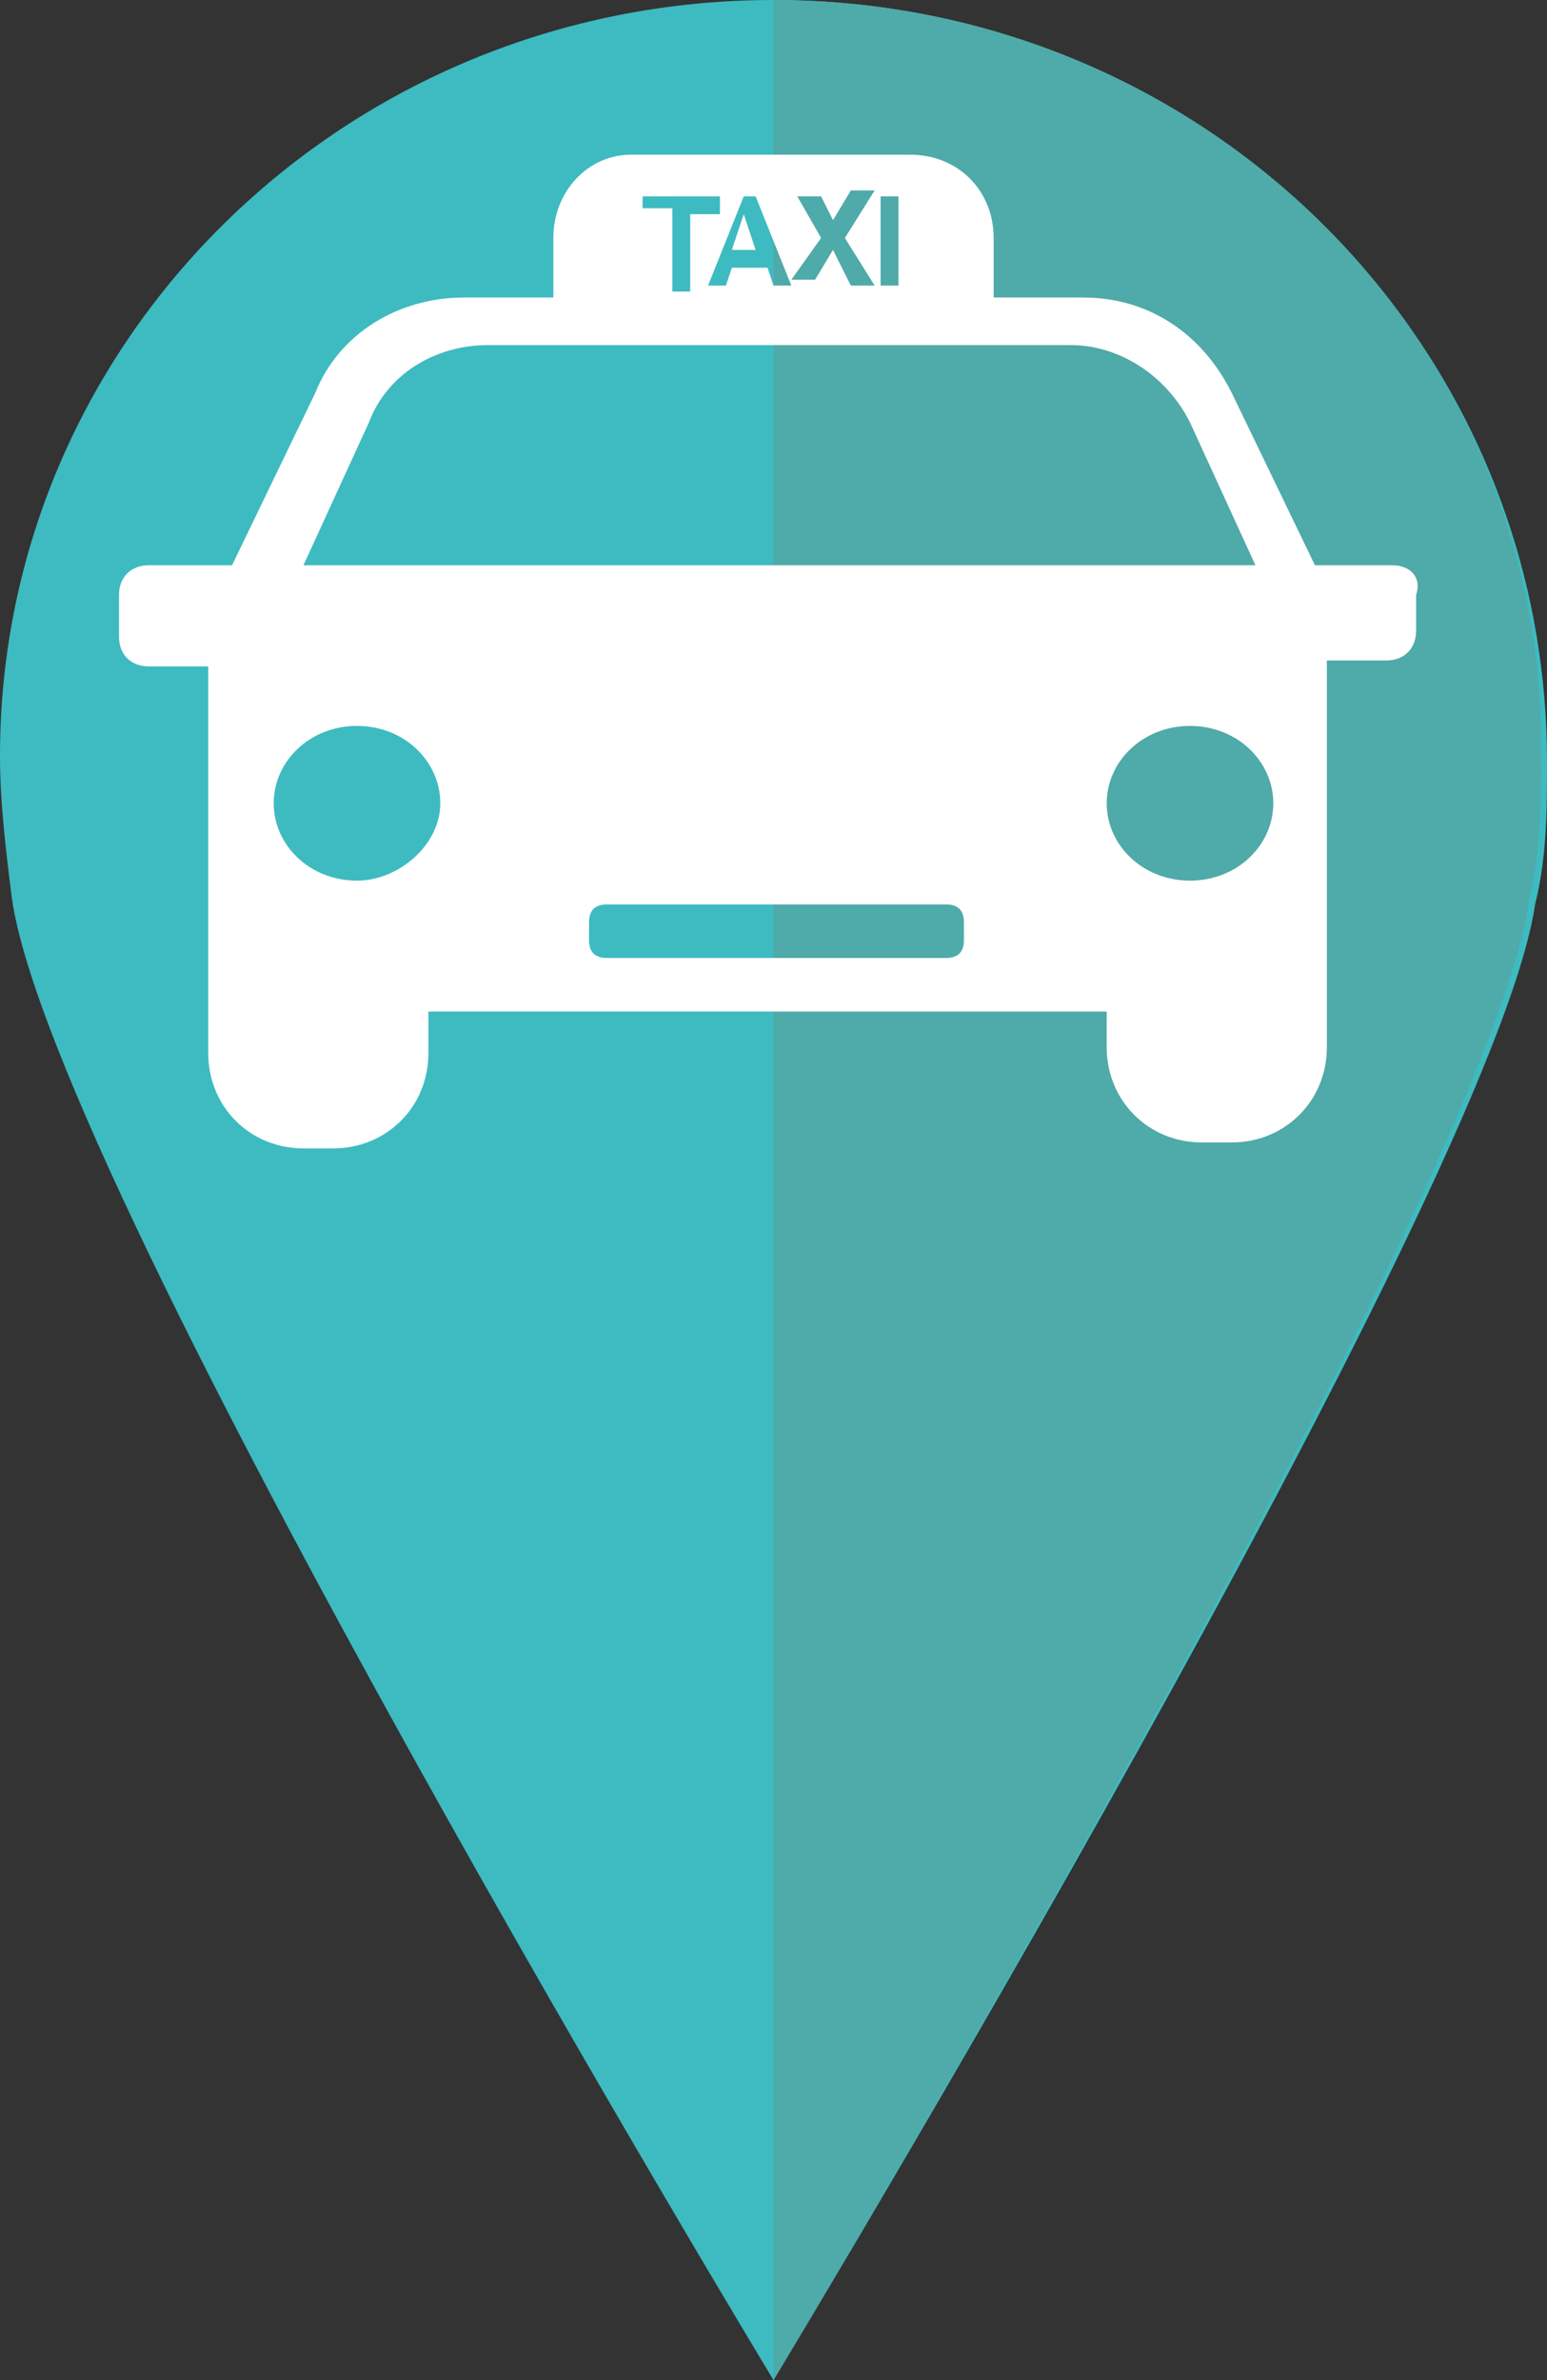
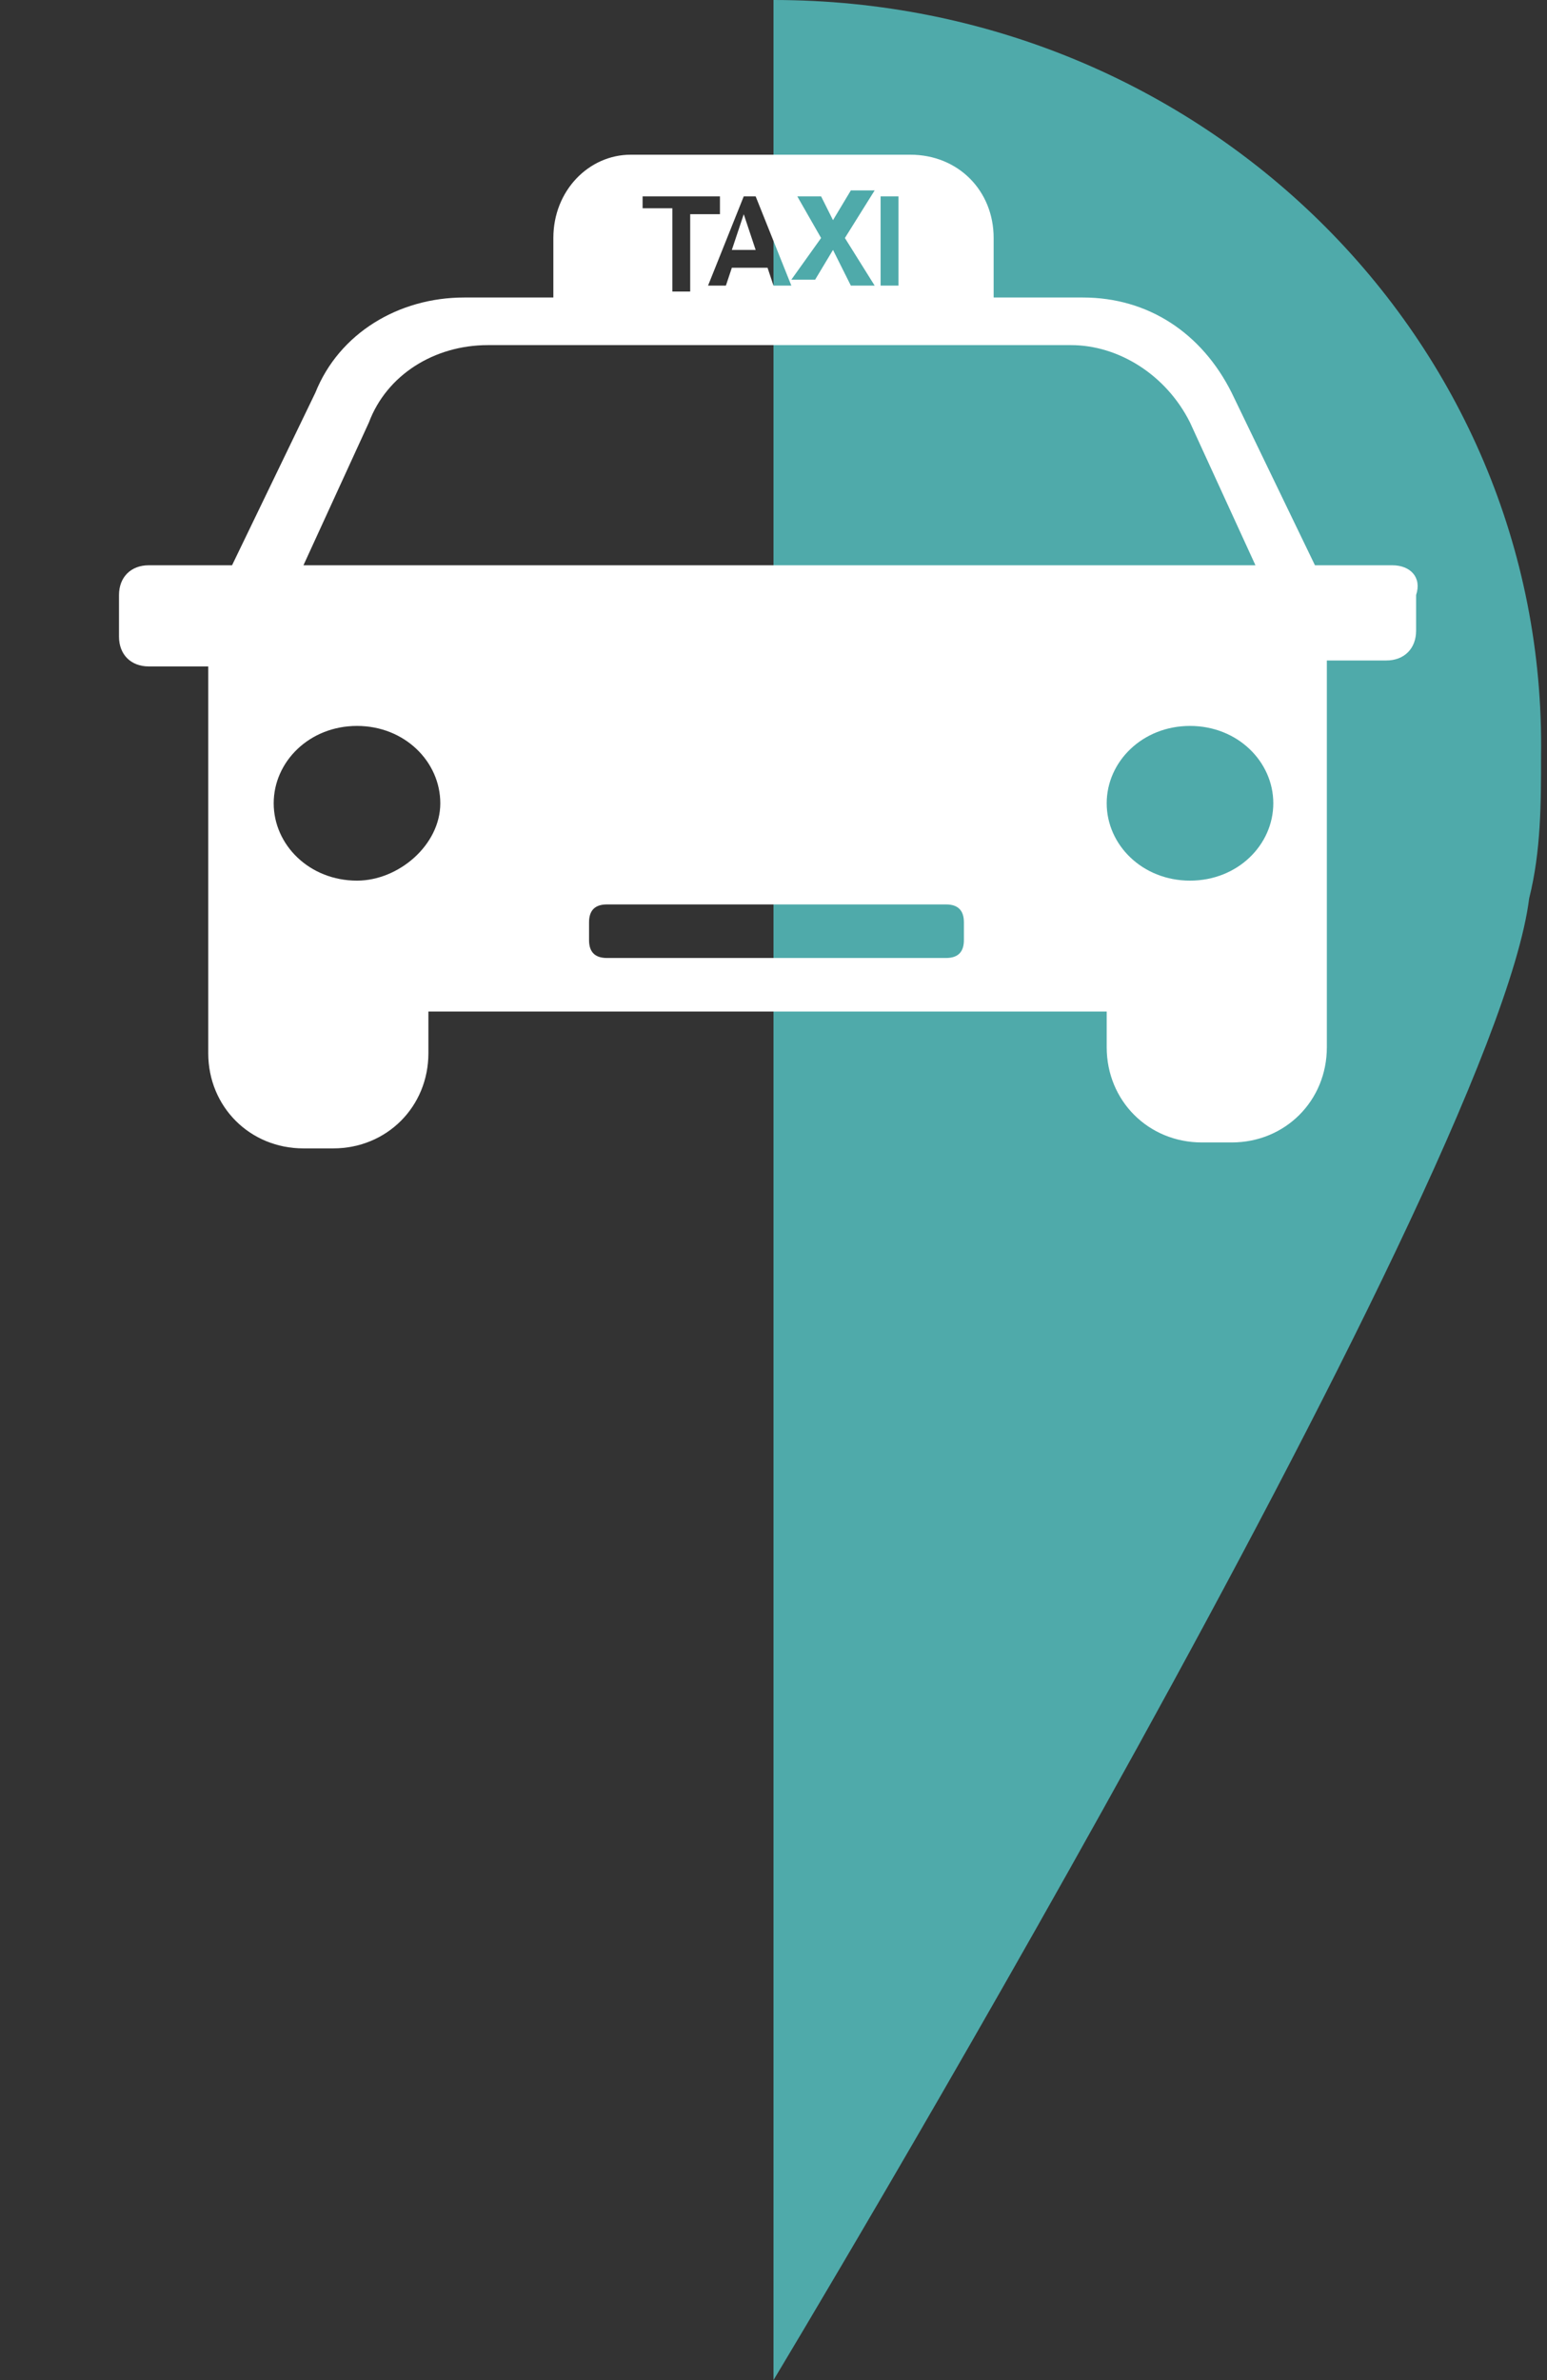
<svg xmlns="http://www.w3.org/2000/svg" viewBox="0 0 26 40">
  <rect x="0" y="0" width="26" height="40" fill="#333333" stroke="none" />
  <clipPath id="a">
    <path d="m25.7 15.1c.2-.8.2-1.6.2-2.4.1-7-5.7-12.7-12.9-12.7s-13 5.7-13 12.7c0 .8.1 1.6.2 2.4.7 4.8 12.8 24.9 12.8 24.9s12.1-20.1 12.7-24.9z" />
  </clipPath>
-   <path d="m25.8 15.2c.2-.8.2-1.6.2-2.4 0-7.1-5.8-12.8-13-12.8s-13 5.7-13 12.7c0 .8.1 1.6.2 2.4.7 4.9 12.8 24.9 12.8 24.9s12.1-20 12.8-24.8z" fill="#3dbbc1" />
  <path clip-path="url(#a)" d="m13-.9h13.4v51.9h-13.4z" fill="#4faaaa" />
  <path clip-rule="evenodd" d="m12.5 3.6-.2.6h.4zm10.9 5.9h-1.3l-1.4-2.9c-.5-1-1.4-1.6-2.5-1.6h-1.5v-1c0-.8-.6-1.4-1.4-1.4h-4.7c-.7 0-1.3.6-1.3 1.4v1h-1.5c-1.1 0-2.1.6-2.5 1.6l-1.4 2.9h-1.4c-.3 0-.5.2-.5.5v.7c0 .3.2.5.5.5h1v6.5c0 .9.7 1.6 1.6 1.6h.5c.9 0 1.6-.7 1.6-1.6v-.7h11.4v.6c0 .9.7 1.6 1.6 1.6h.5c.9 0 1.6-.7 1.6-1.6v-6.5h1c.3 0 .5-.2.5-.5v-.6c.1-.3-.1-.5-.4-.5zm-8.6-6.2h.3v1.5h-.3zm-1.4 0h.4l.2.4.3-.5h.4l-.5.8.5.8h-.4l-.3-.6-.3.5h-.4l.5-.7zm-.7 0 .6 1.5h-.3l-.1-.3h-.6l-.1.3h-.3l.6-1.5zm-1.8 0h1.2v.3h-.5v1.3h-.3v-1.4h-.5v-.2zm-4.9 11.5c-.8 0-1.4-.6-1.4-1.3s.6-1.3 1.4-1.3 1.4.6 1.4 1.3-.7 1.3-1.4 1.3zm10.2 1c0 .2-.1.3-.3.3h-5.7c-.2 0-.3-.1-.3-.3v-.3c0-.2.1-.3.3-.3h5.7c.2 0 .3.1.3.3zm-11.1-6.3 1.1-2.4c.3-.8 1.1-1.3 2-1.3h9.8c.8 0 1.6.5 2 1.3l1.1 2.4zm14.9 5.3c-.8 0-1.4-.6-1.4-1.3s.6-1.3 1.4-1.3 1.4.6 1.4 1.3-.6 1.3-1.4 1.3z" fill="#fff" fill-rule="evenodd" />
</svg>